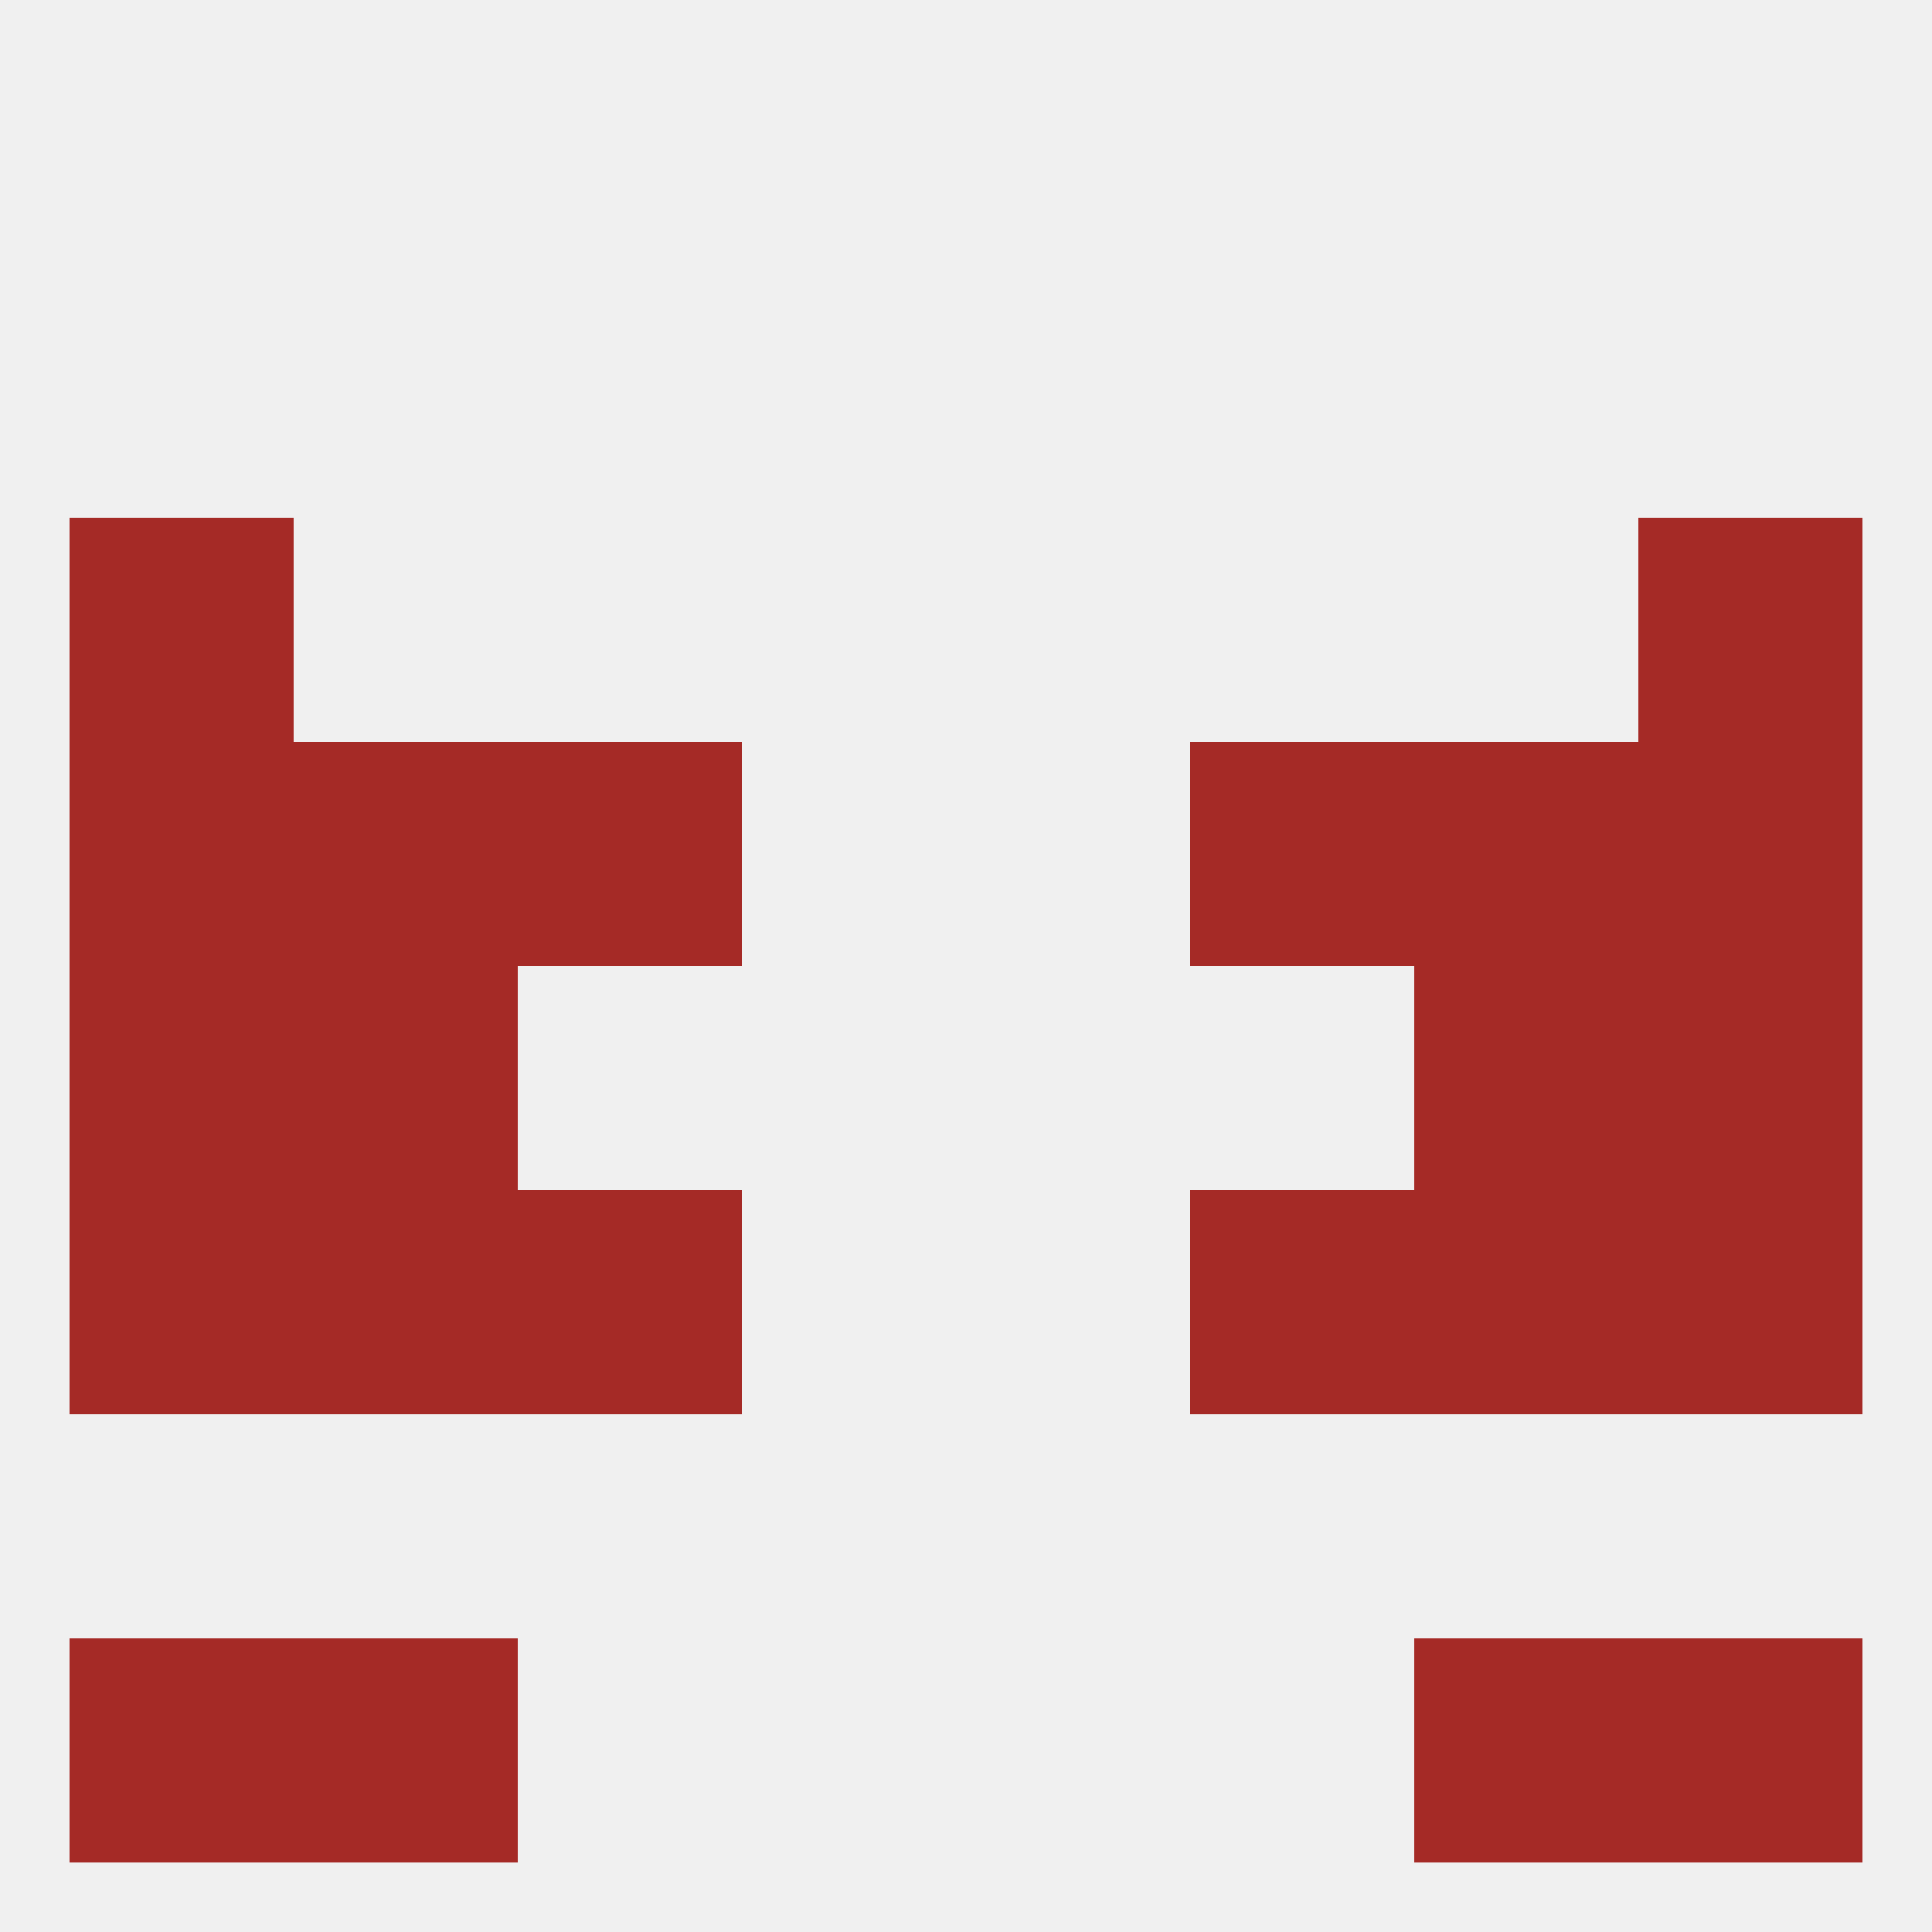
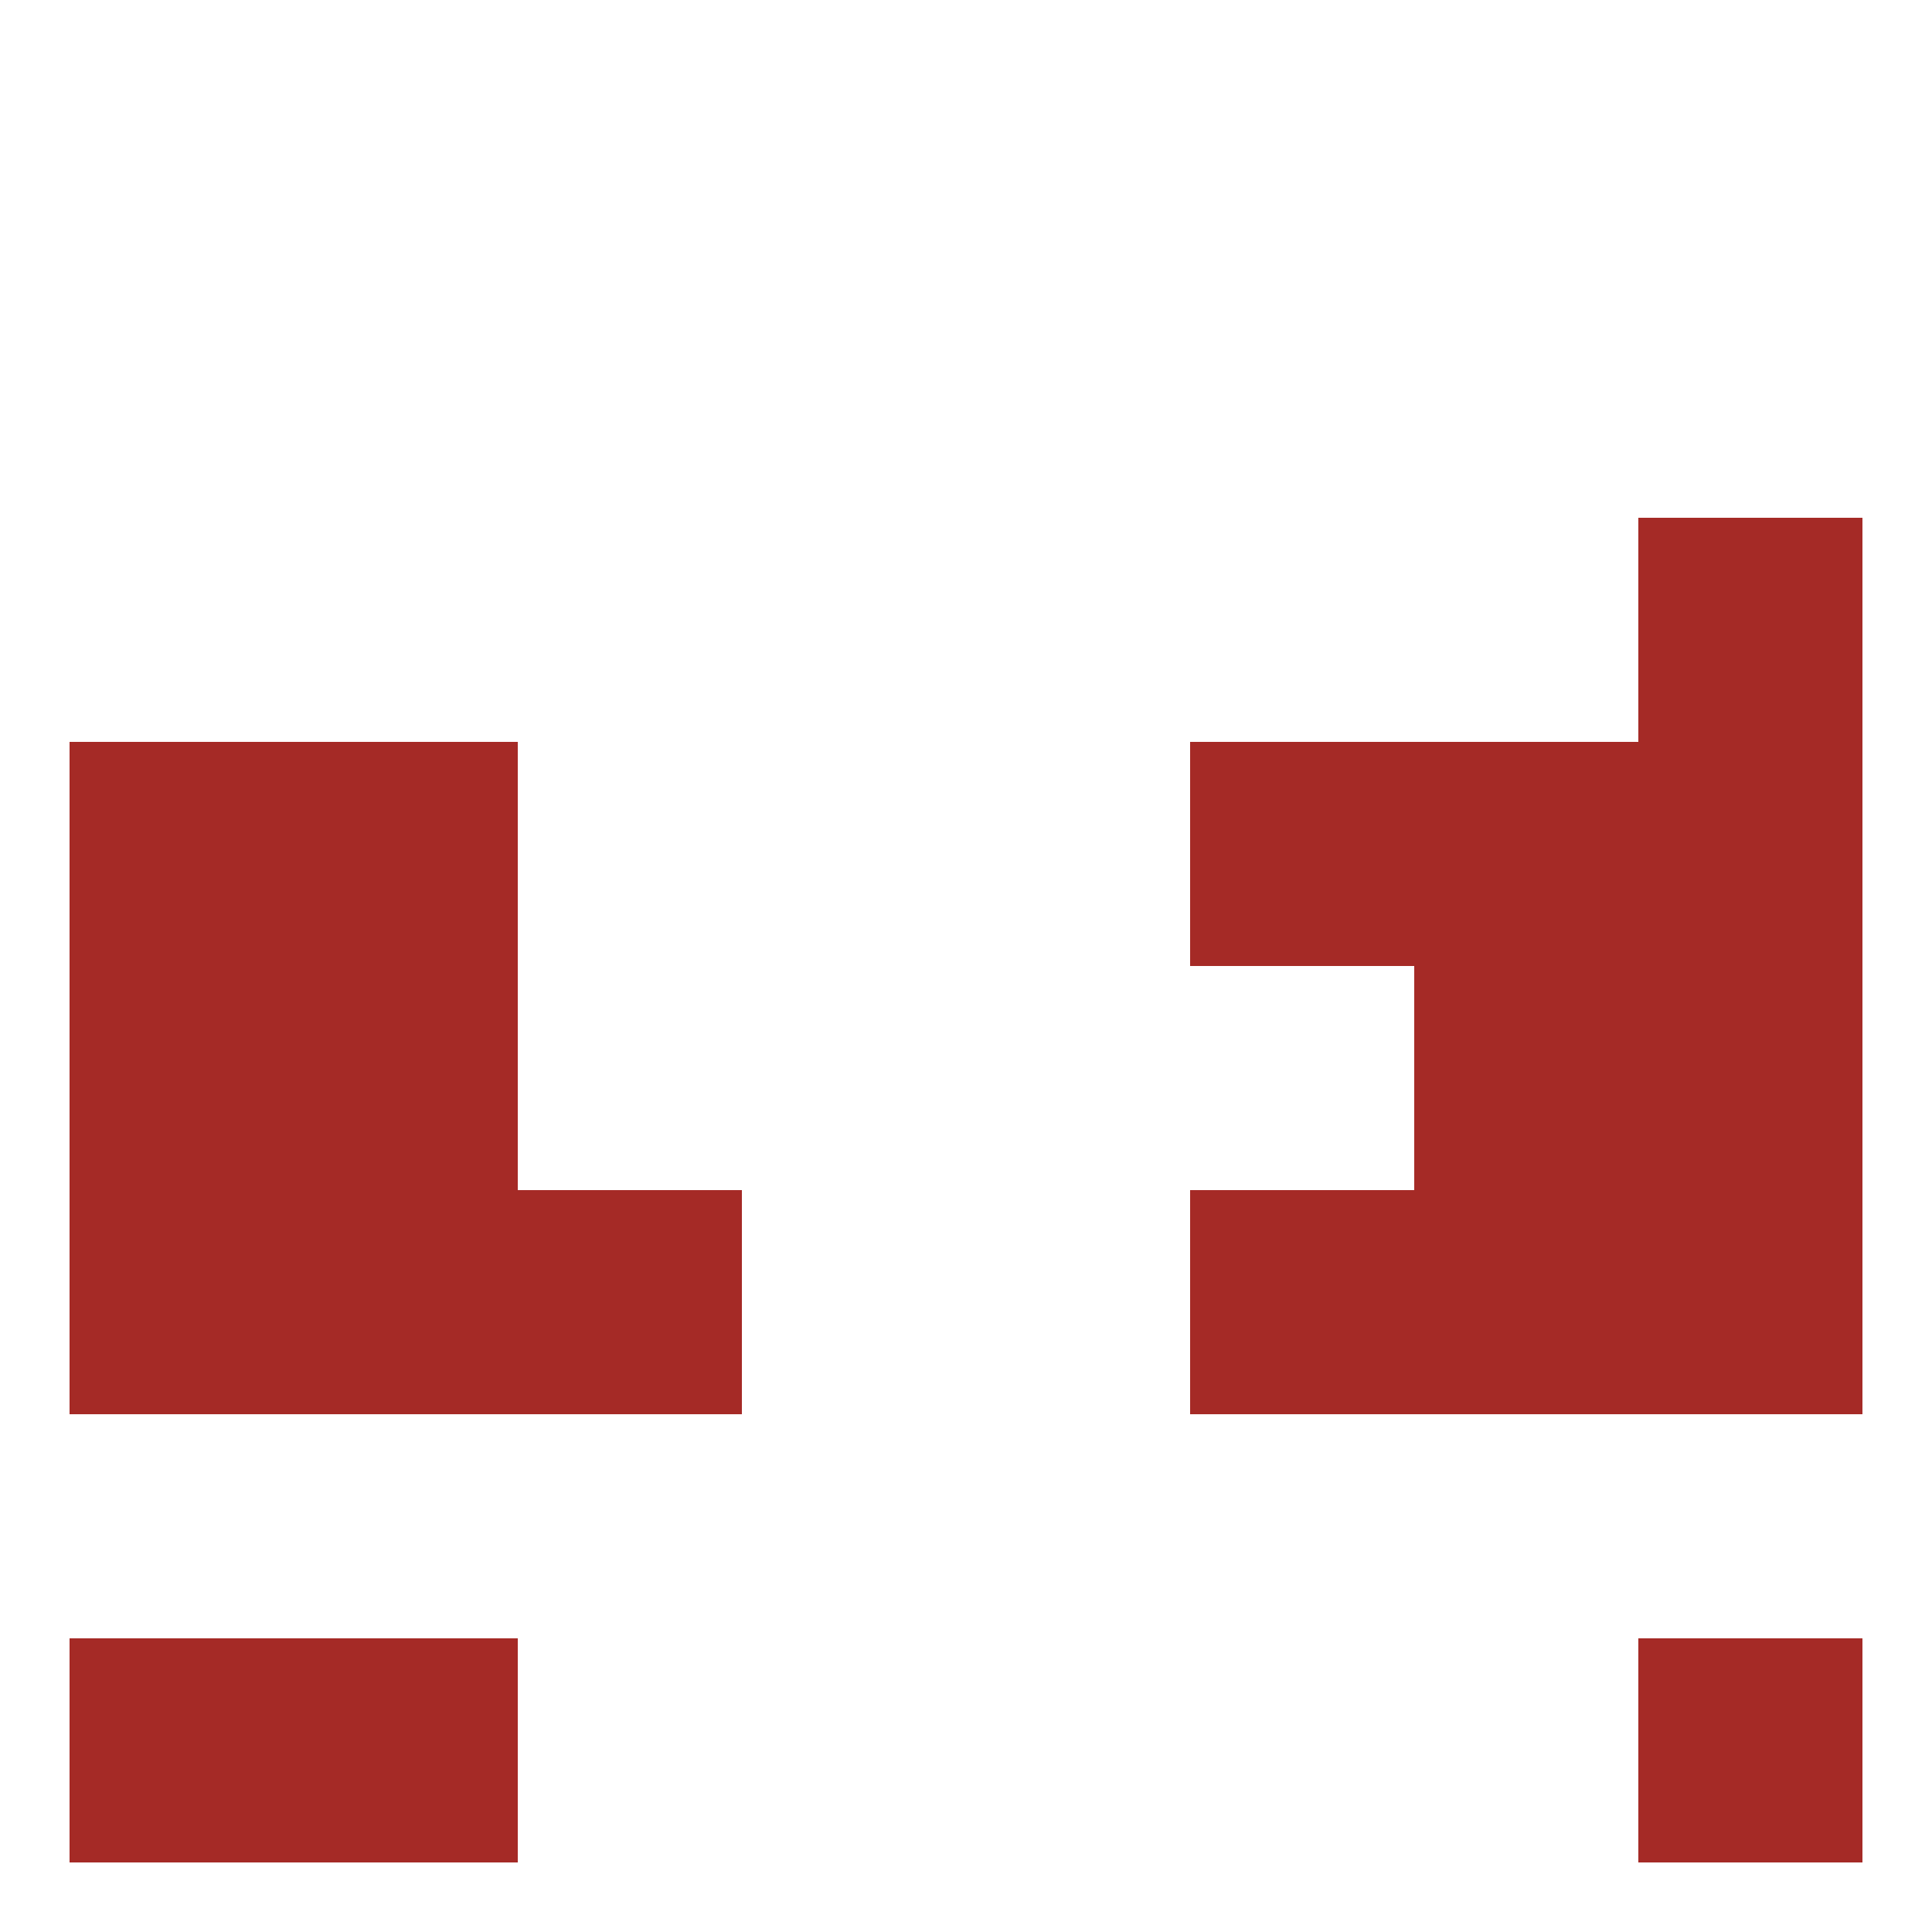
<svg xmlns="http://www.w3.org/2000/svg" version="1.1" baseprofile="full" width="250" height="250" viewBox="0 0 250 250">
-   <rect width="100%" height="100%" fill="rgba(240,240,240,255)" />
  <rect x="9" y="125" width="29" height="29" fill="rgba(165,42,38,255)" />
  <rect x="212" y="125" width="29" height="29" fill="rgba(165,42,38,255)" />
  <rect x="38" y="125" width="29" height="29" fill="rgba(165,42,38,255)" />
  <rect x="183" y="125" width="29" height="29" fill="rgba(165,42,38,255)" />
  <rect x="67" y="154" width="29" height="29" fill="rgba(165,42,38,255)" />
  <rect x="154" y="154" width="29" height="29" fill="rgba(165,42,38,255)" />
  <rect x="38" y="154" width="29" height="29" fill="rgba(165,42,38,255)" />
  <rect x="183" y="154" width="29" height="29" fill="rgba(165,42,38,255)" />
  <rect x="9" y="154" width="29" height="29" fill="rgba(165,42,38,255)" />
  <rect x="212" y="154" width="29" height="29" fill="rgba(165,42,38,255)" />
  <rect x="9" y="212" width="29" height="29" fill="rgba(165,42,38,255)" />
  <rect x="212" y="212" width="29" height="29" fill="rgba(165,42,38,255)" />
  <rect x="38" y="212" width="29" height="29" fill="rgba(165,42,38,255)" />
-   <rect x="183" y="212" width="29" height="29" fill="rgba(165,42,38,255)" />
-   <rect x="67" y="96" width="29" height="29" fill="rgba(165,42,38,255)" />
  <rect x="154" y="96" width="29" height="29" fill="rgba(165,42,38,255)" />
  <rect x="9" y="96" width="29" height="29" fill="rgba(165,42,38,255)" />
  <rect x="212" y="96" width="29" height="29" fill="rgba(165,42,38,255)" />
  <rect x="38" y="96" width="29" height="29" fill="rgba(165,42,38,255)" />
  <rect x="183" y="96" width="29" height="29" fill="rgba(165,42,38,255)" />
-   <rect x="9" y="67" width="29" height="29" fill="rgba(165,42,38,255)" />
  <rect x="212" y="67" width="29" height="29" fill="rgba(165,42,38,255)" />
</svg>